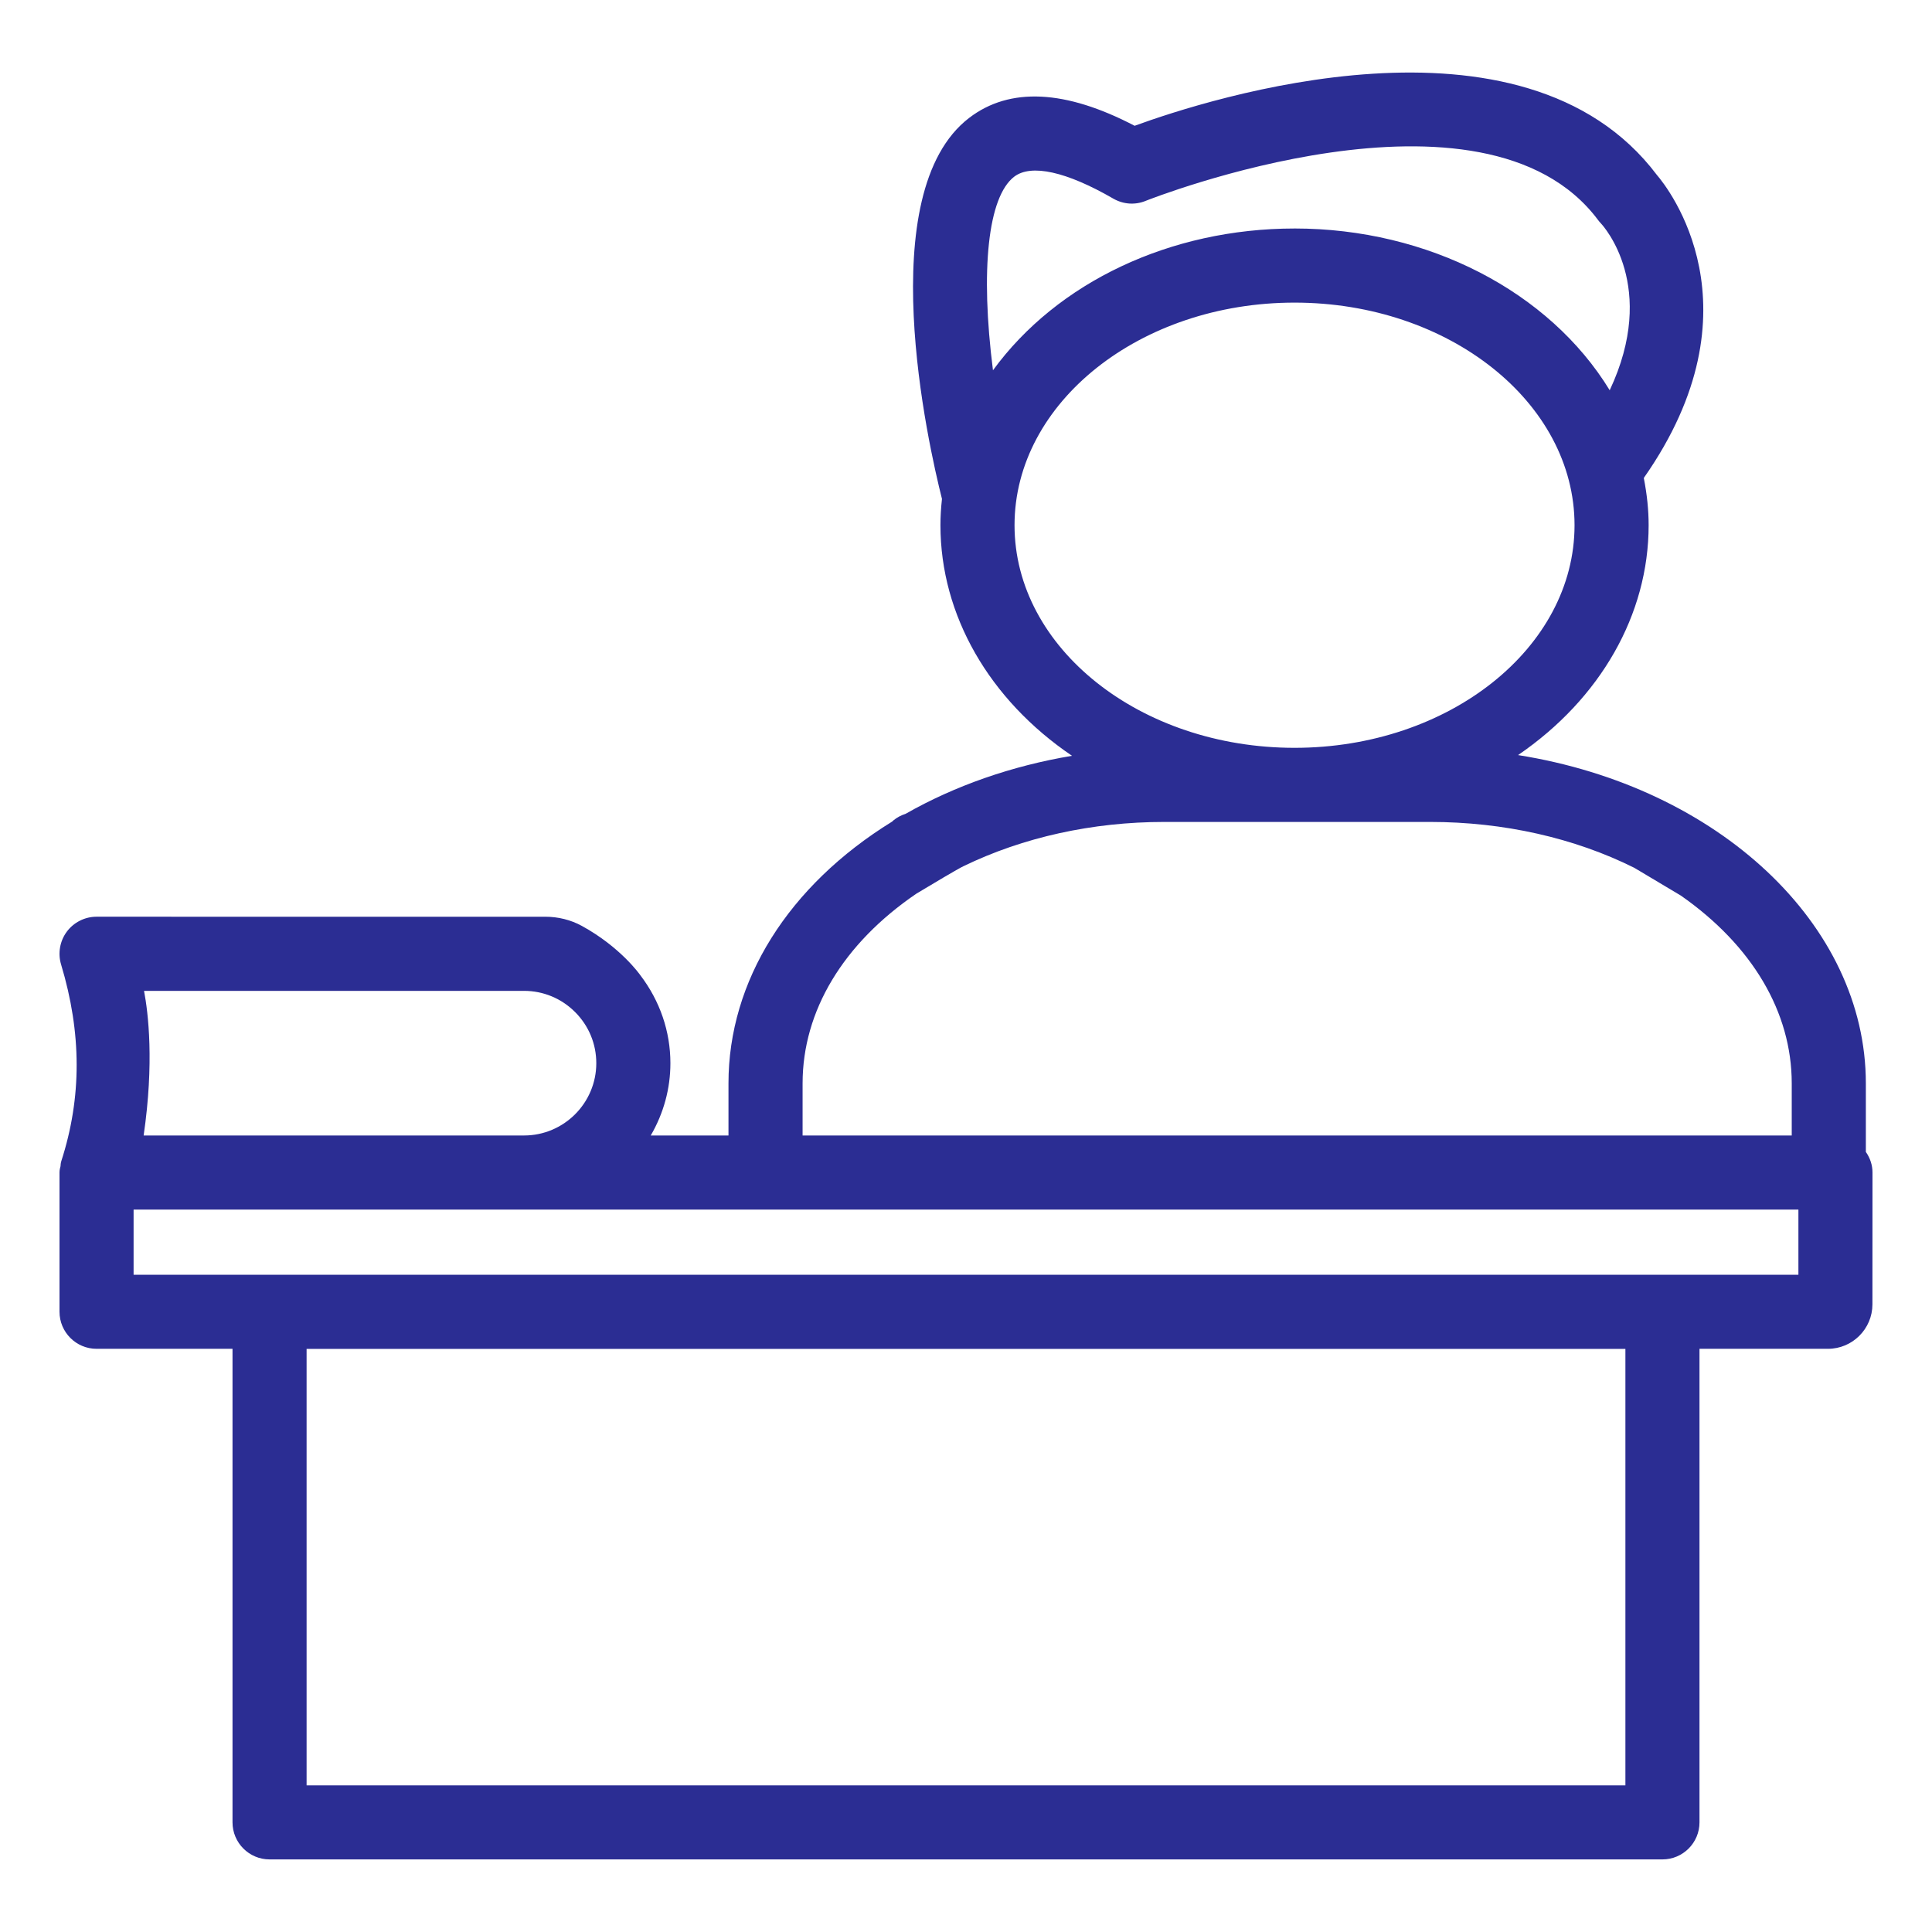
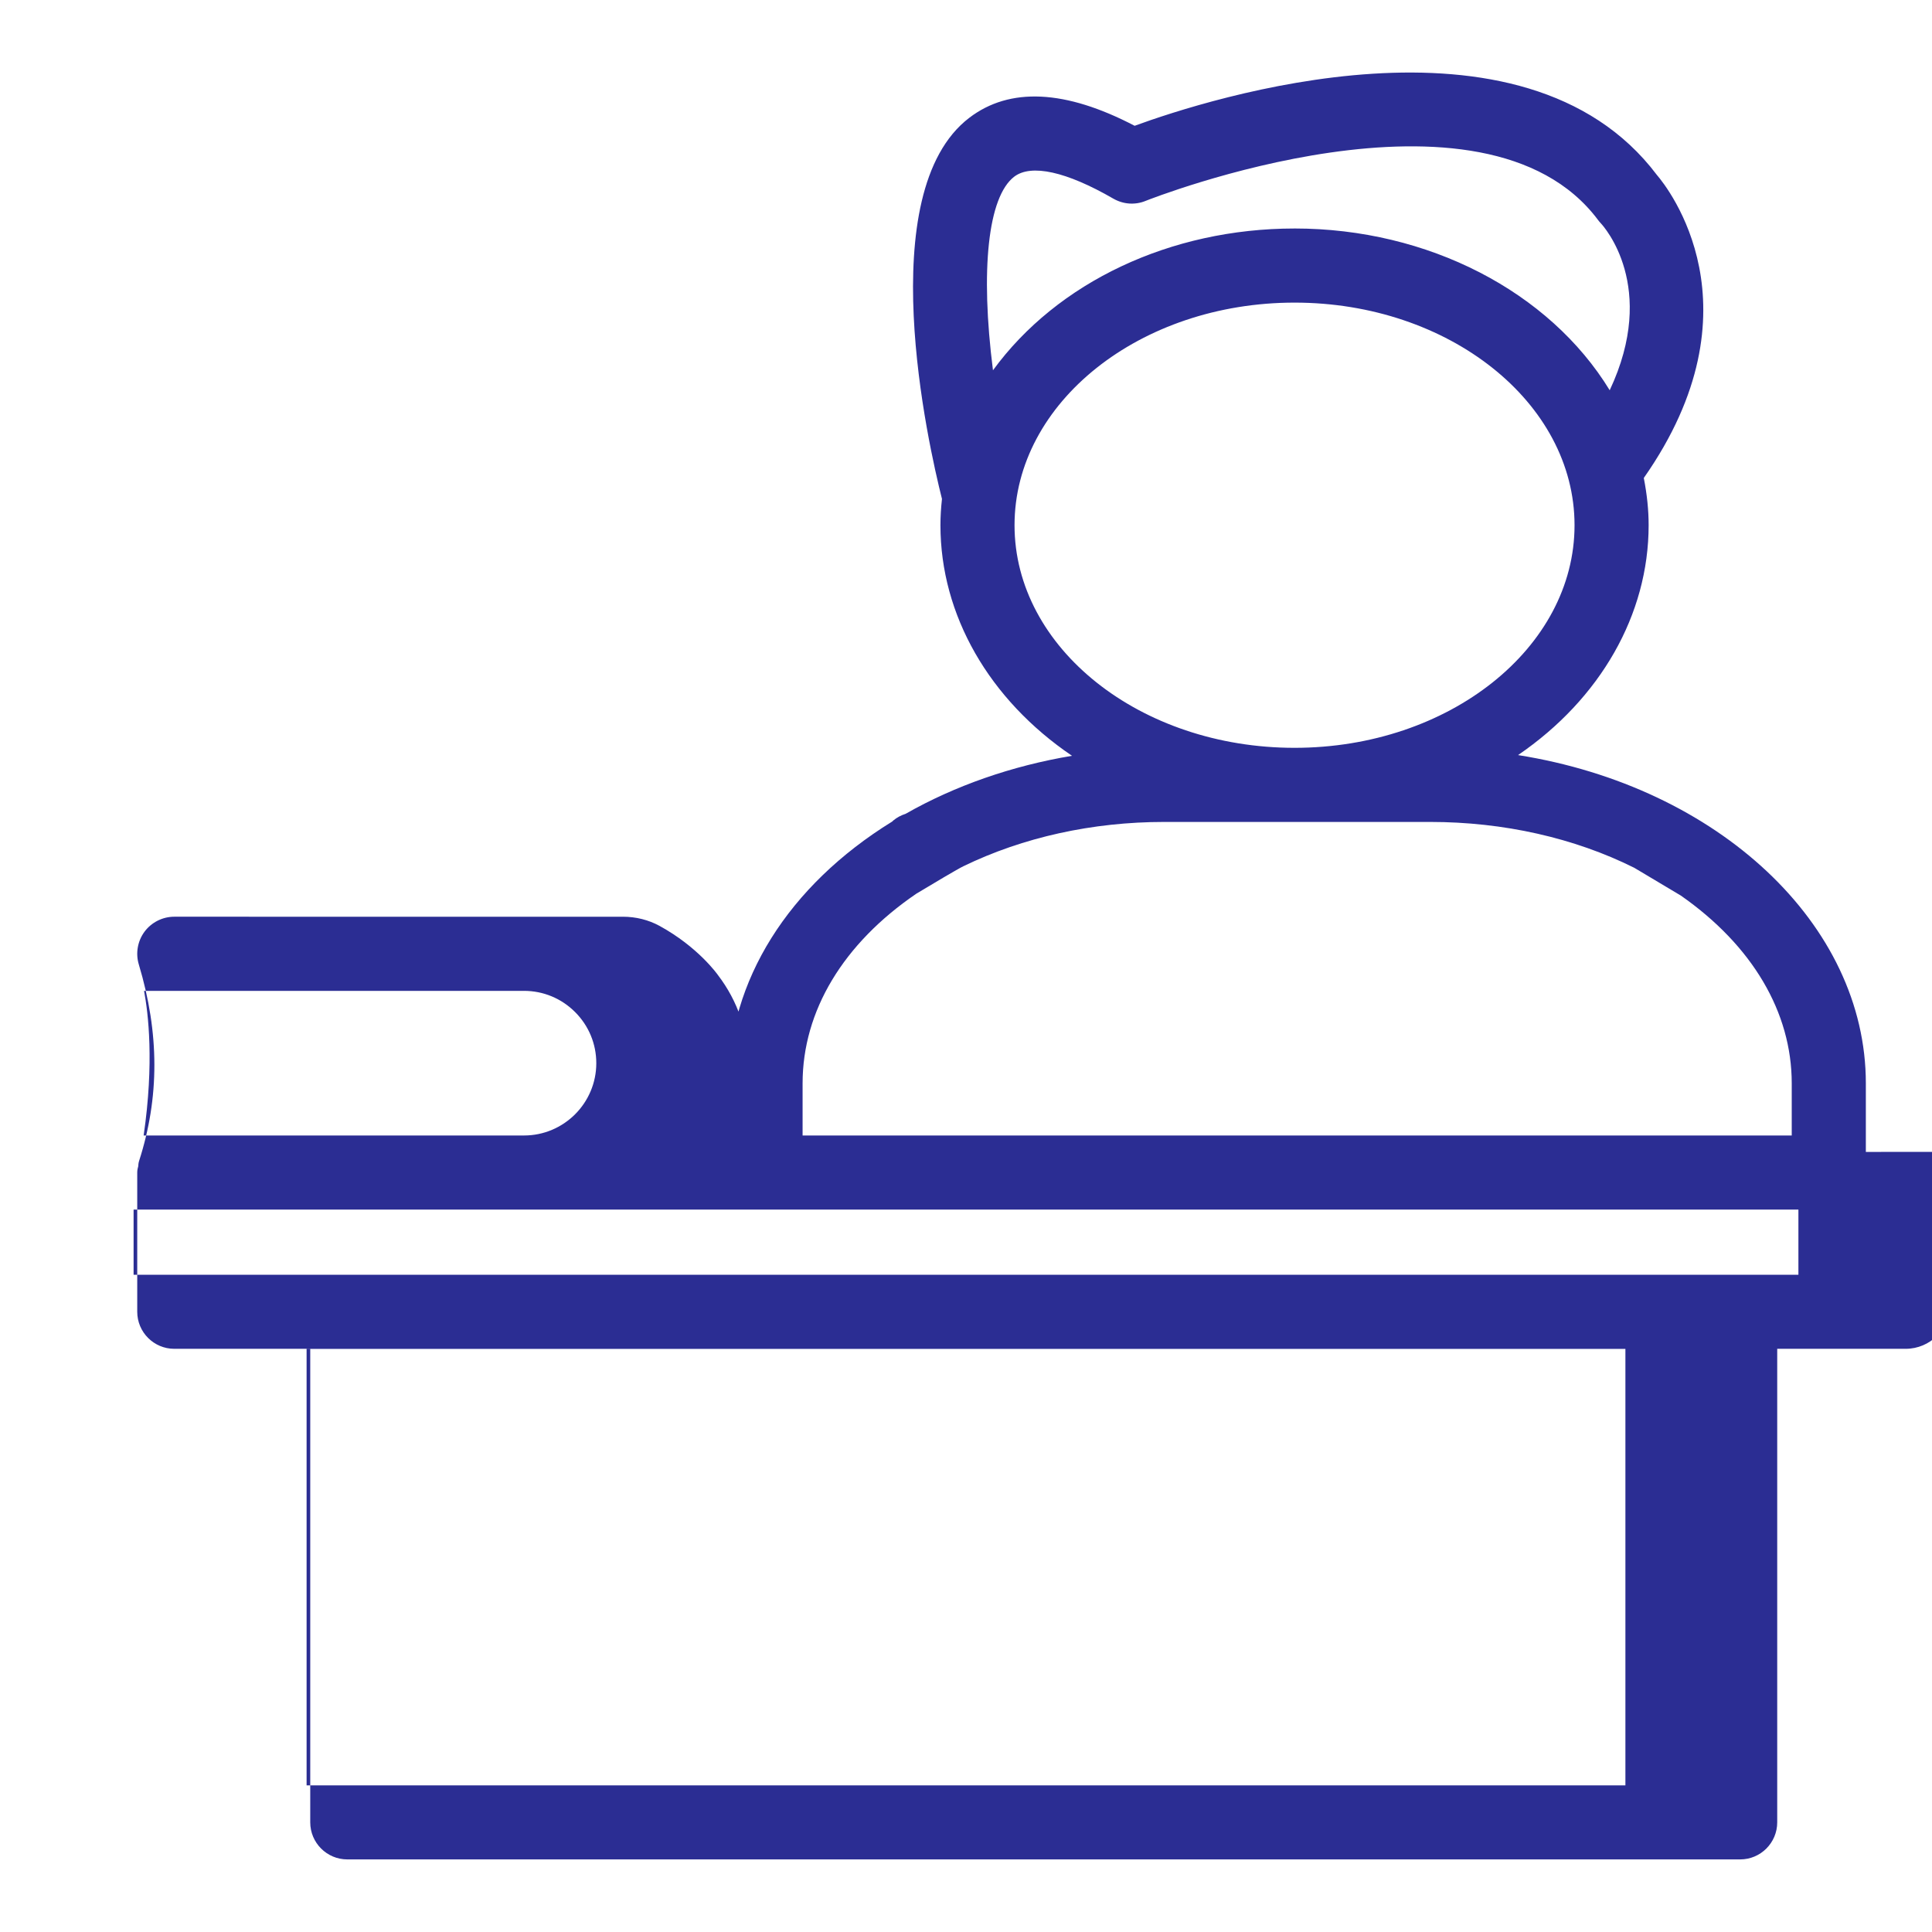
<svg xmlns="http://www.w3.org/2000/svg" id="a" viewBox="0 0 150 150">
  <defs>
    <style>.b{fill:#2b2d93;}</style>
  </defs>
-   <path class="b" d="m144.864,89.435v-5.325c0-12.347-11.465-23.022-27.002-25.485,6.386-4.364,10.138-10.904,10.138-17.847,0-1.172-.123-2.375-.376-3.668,9.273-13.231,1.861-22.546,1.011-23.533-10.403-13.791-34.892-5.878-40.542-3.811-5.377-2.808-9.694-3.017-12.836-.622-7.614,5.812-3.19,25.356-2.123,29.59-.079.73-.118,1.401-.118,2.044,0,6.978,3.781,13.54,10.215,17.902-4.656.778-9.084,2.319-12.92,4.505-.353.111-.673.284-.951.513-.036.03-.067.06-.092.088-8.078,4.983-12.709,12.384-12.709,20.323v4.049h-6.035c1.002-1.723,1.526-3.639,1.526-5.615,0-2.46-.812-4.828-2.331-6.822-.062-.089-1.56-2.201-4.552-3.838-.848-.463-1.829-.709-2.839-.709l-26.341 0-8.491-.001c-.905,0-1.768.434-2.309,1.161-.54.727-.706,1.678-.445,2.544,1.606,5.338,1.612,10.334.018,15.269-.054.166-.051.306-.061.396-.033.121-.079.285-.079.489v10.813c0,1.586,1.291,2.876,2.876,2.876h10.556v36.766c0,1.586,1.291,2.877,2.876,2.877h108.144c1.586,0,2.876-1.291,2.876-2.877v-36.766h9.973c1.903,0,3.453-1.549,3.454-3.452l.005-10.238v-0c0-.566-.178-1.114-.517-1.601Zm-121.06,49.182v-33.889h102.392v33.889H23.804ZM90.388,63.815h20.65c5.699,0,11.196,1.241,15.847,3.561l3.616,2.157c5.552,3.879,8.609,9.056,8.609,14.577v4.05l-76.797.001-0-4.05c0-5.617,3.152-10.856,8.84-14.731,1.208-.729,3.258-1.946,3.633-2.12,4.635-2.254,10.03-3.445,15.602-3.445Zm10.12-40.32c11.987,0,21.739,7.753,21.739,17.283s-9.752,17.283-21.739,17.283-21.74-7.753-21.74-17.283,9.753-17.283,21.74-17.283Zm-.001-5.754c-9.648,0-18.422,4.171-23.413,11.008-.993-7.794-.389-13.472,1.65-15.032,1.322-1.005,4.054-.398,7.691,1.704.781.449,1.702.511,2.521.172.262-.106,26.24-10.384,35.116,1.487.071.097.149.188.234.277.192.206,4.45,4.912.671,12.942-4.686-7.673-14.117-12.559-24.471-12.559Zm39.121,76.172v5.06H10.372v-5.06h129.256ZM11.183,76.93h29.5c1.497,0,2.906.584,3.967,1.646,1.062,1.062,1.646,2.471,1.646,3.968,0,3.096-2.518,5.615-5.614,5.615H11.152c.827-5.664.356-9.524.031-11.23Z" />
+   <path class="b" d="m144.864,89.435v-5.325c0-12.347-11.465-23.022-27.002-25.485,6.386-4.364,10.138-10.904,10.138-17.847,0-1.172-.123-2.375-.376-3.668,9.273-13.231,1.861-22.546,1.011-23.533-10.403-13.791-34.892-5.878-40.542-3.811-5.377-2.808-9.694-3.017-12.836-.622-7.614,5.812-3.19,25.356-2.123,29.59-.079.73-.118,1.401-.118,2.044,0,6.978,3.781,13.54,10.215,17.902-4.656.778-9.084,2.319-12.92,4.505-.353.111-.673.284-.951.513-.036.03-.067.06-.092.088-8.078,4.983-12.709,12.384-12.709,20.323v4.049c1.002-1.723,1.526-3.639,1.526-5.615,0-2.46-.812-4.828-2.331-6.822-.062-.089-1.56-2.201-4.552-3.838-.848-.463-1.829-.709-2.839-.709l-26.341 0-8.491-.001c-.905,0-1.768.434-2.309,1.161-.54.727-.706,1.678-.445,2.544,1.606,5.338,1.612,10.334.018,15.269-.054.166-.051.306-.061.396-.033.121-.079.285-.079.489v10.813c0,1.586,1.291,2.876,2.876,2.876h10.556v36.766c0,1.586,1.291,2.877,2.876,2.877h108.144c1.586,0,2.876-1.291,2.876-2.877v-36.766h9.973c1.903,0,3.453-1.549,3.454-3.452l.005-10.238v-0c0-.566-.178-1.114-.517-1.601Zm-121.06,49.182v-33.889h102.392v33.889H23.804ZM90.388,63.815h20.65c5.699,0,11.196,1.241,15.847,3.561l3.616,2.157c5.552,3.879,8.609,9.056,8.609,14.577v4.05l-76.797.001-0-4.05c0-5.617,3.152-10.856,8.84-14.731,1.208-.729,3.258-1.946,3.633-2.12,4.635-2.254,10.03-3.445,15.602-3.445Zm10.12-40.32c11.987,0,21.739,7.753,21.739,17.283s-9.752,17.283-21.739,17.283-21.74-7.753-21.74-17.283,9.753-17.283,21.74-17.283Zm-.001-5.754c-9.648,0-18.422,4.171-23.413,11.008-.993-7.794-.389-13.472,1.65-15.032,1.322-1.005,4.054-.398,7.691,1.704.781.449,1.702.511,2.521.172.262-.106,26.24-10.384,35.116,1.487.071.097.149.188.234.277.192.206,4.45,4.912.671,12.942-4.686-7.673-14.117-12.559-24.471-12.559Zm39.121,76.172v5.06H10.372v-5.06h129.256ZM11.183,76.93h29.5c1.497,0,2.906.584,3.967,1.646,1.062,1.062,1.646,2.471,1.646,3.968,0,3.096-2.518,5.615-5.614,5.615H11.152c.827-5.664.356-9.524.031-11.23Z" />
</svg>